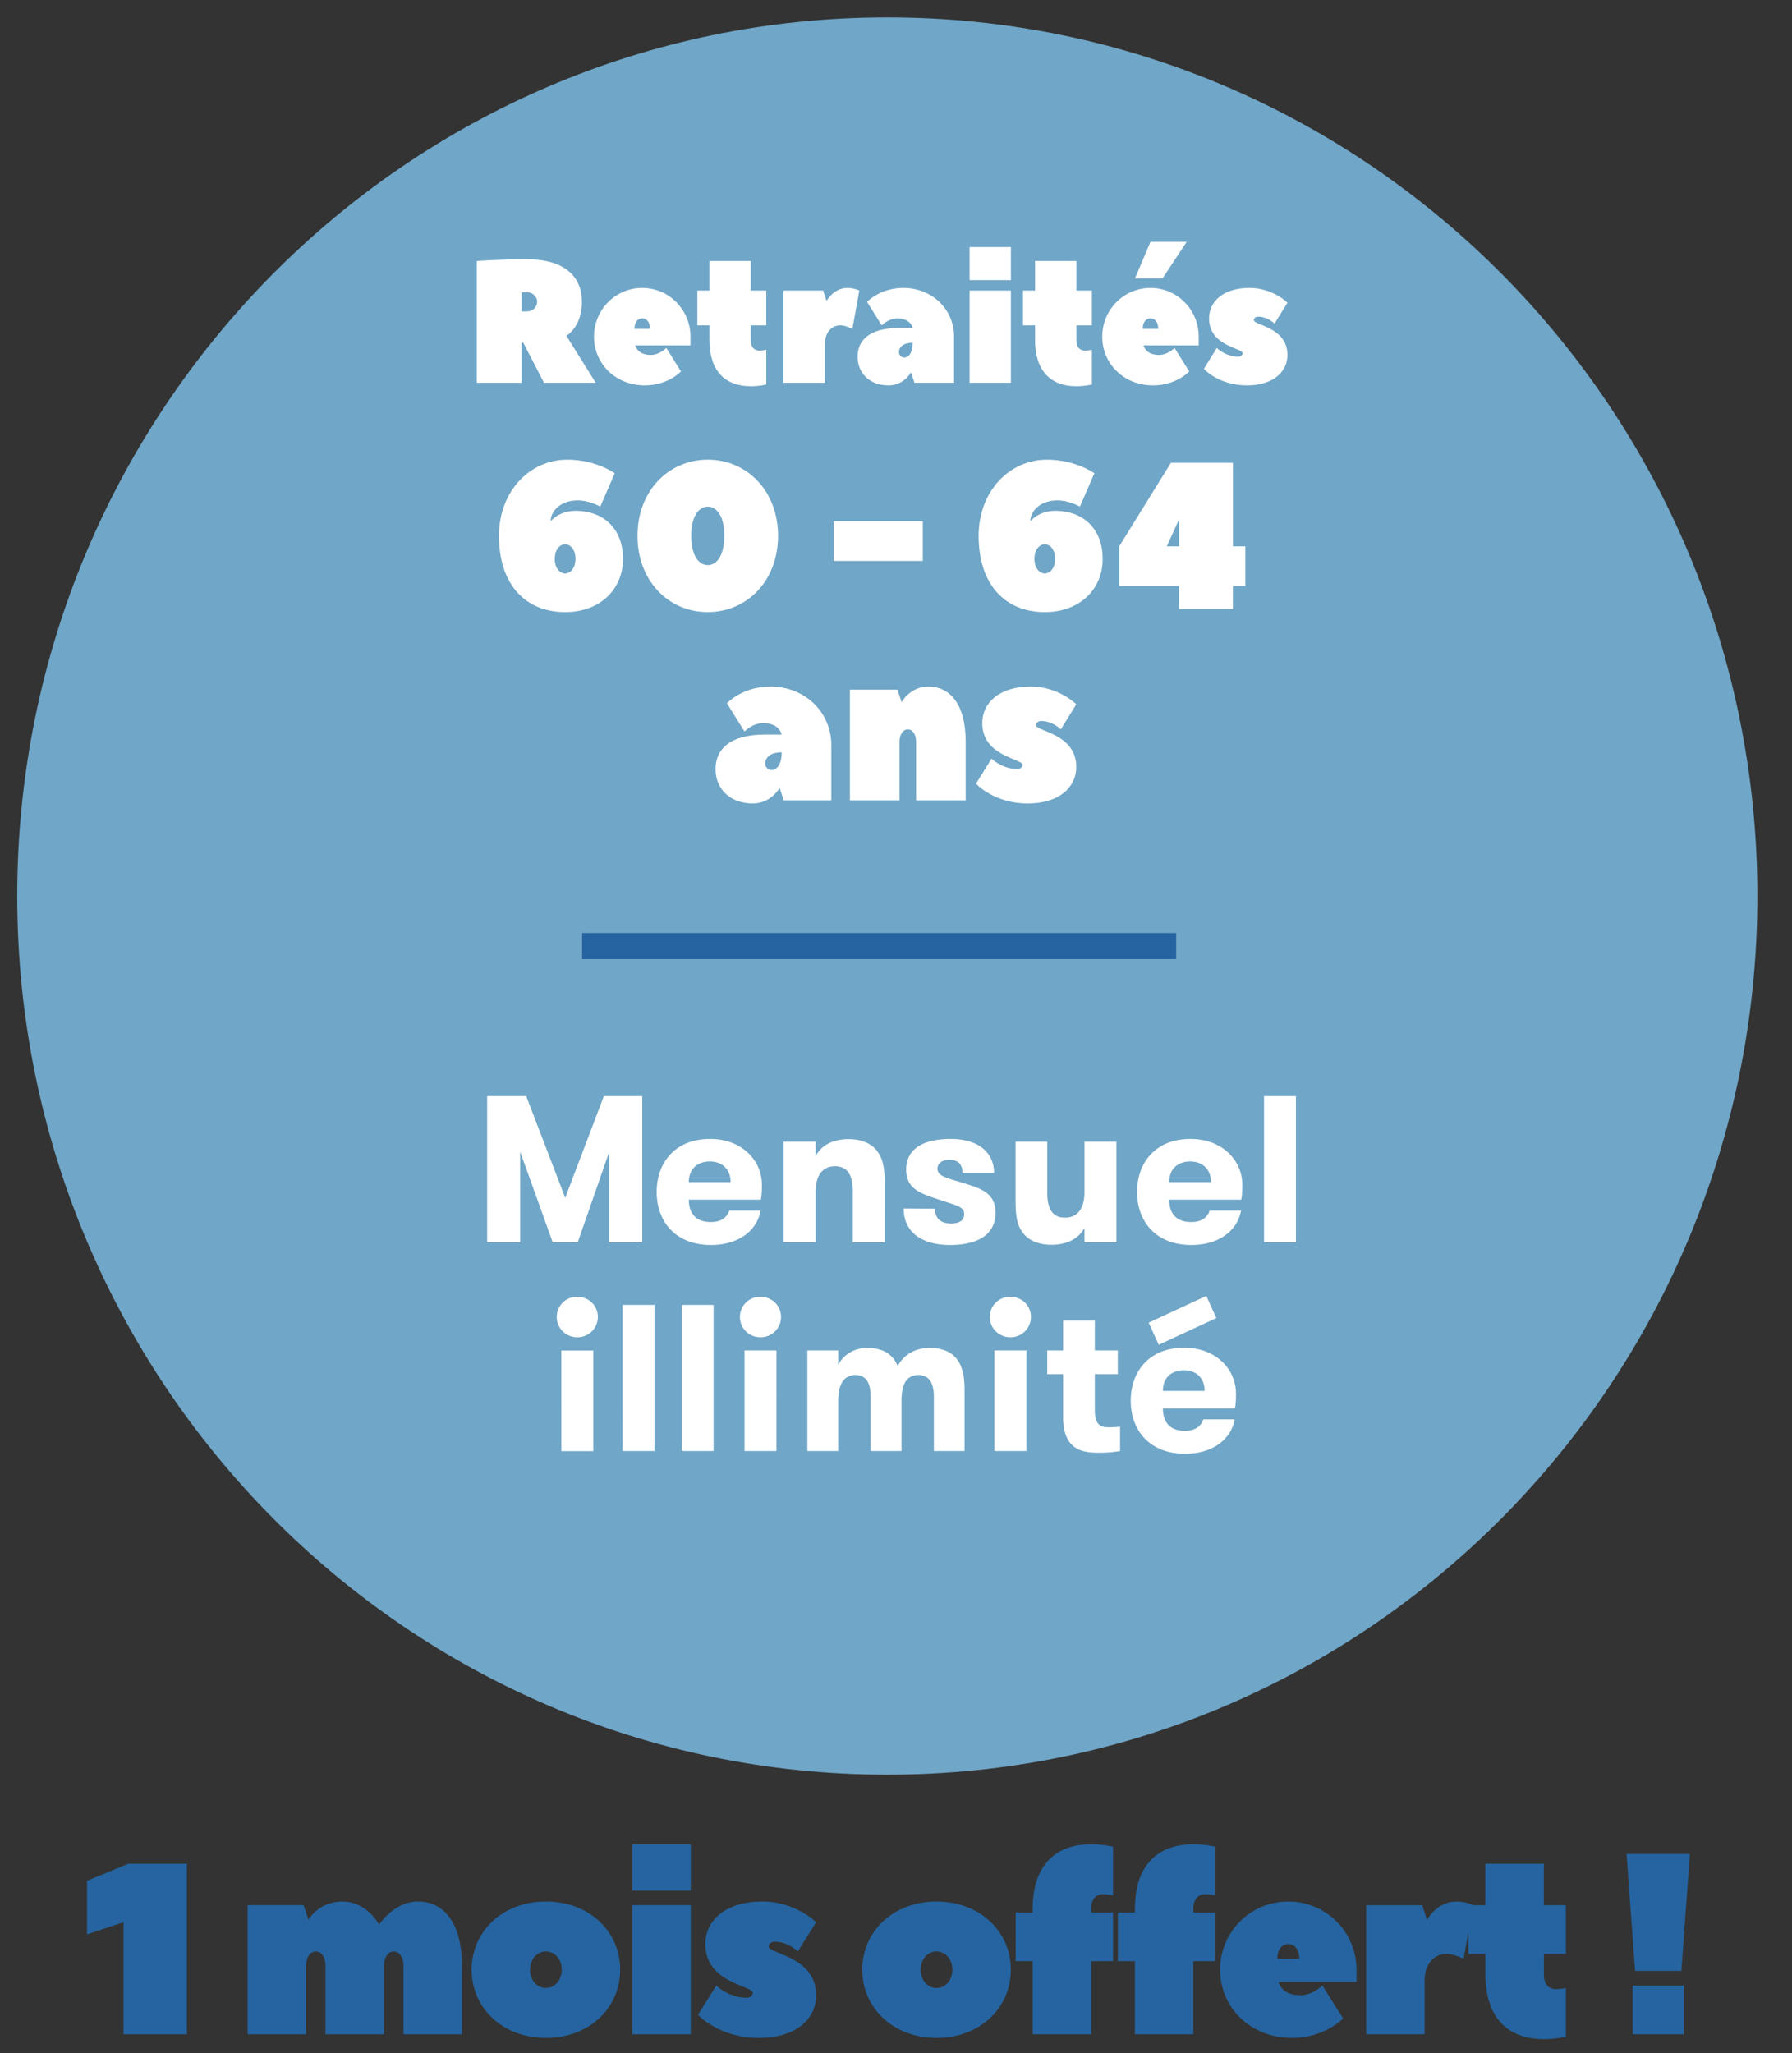
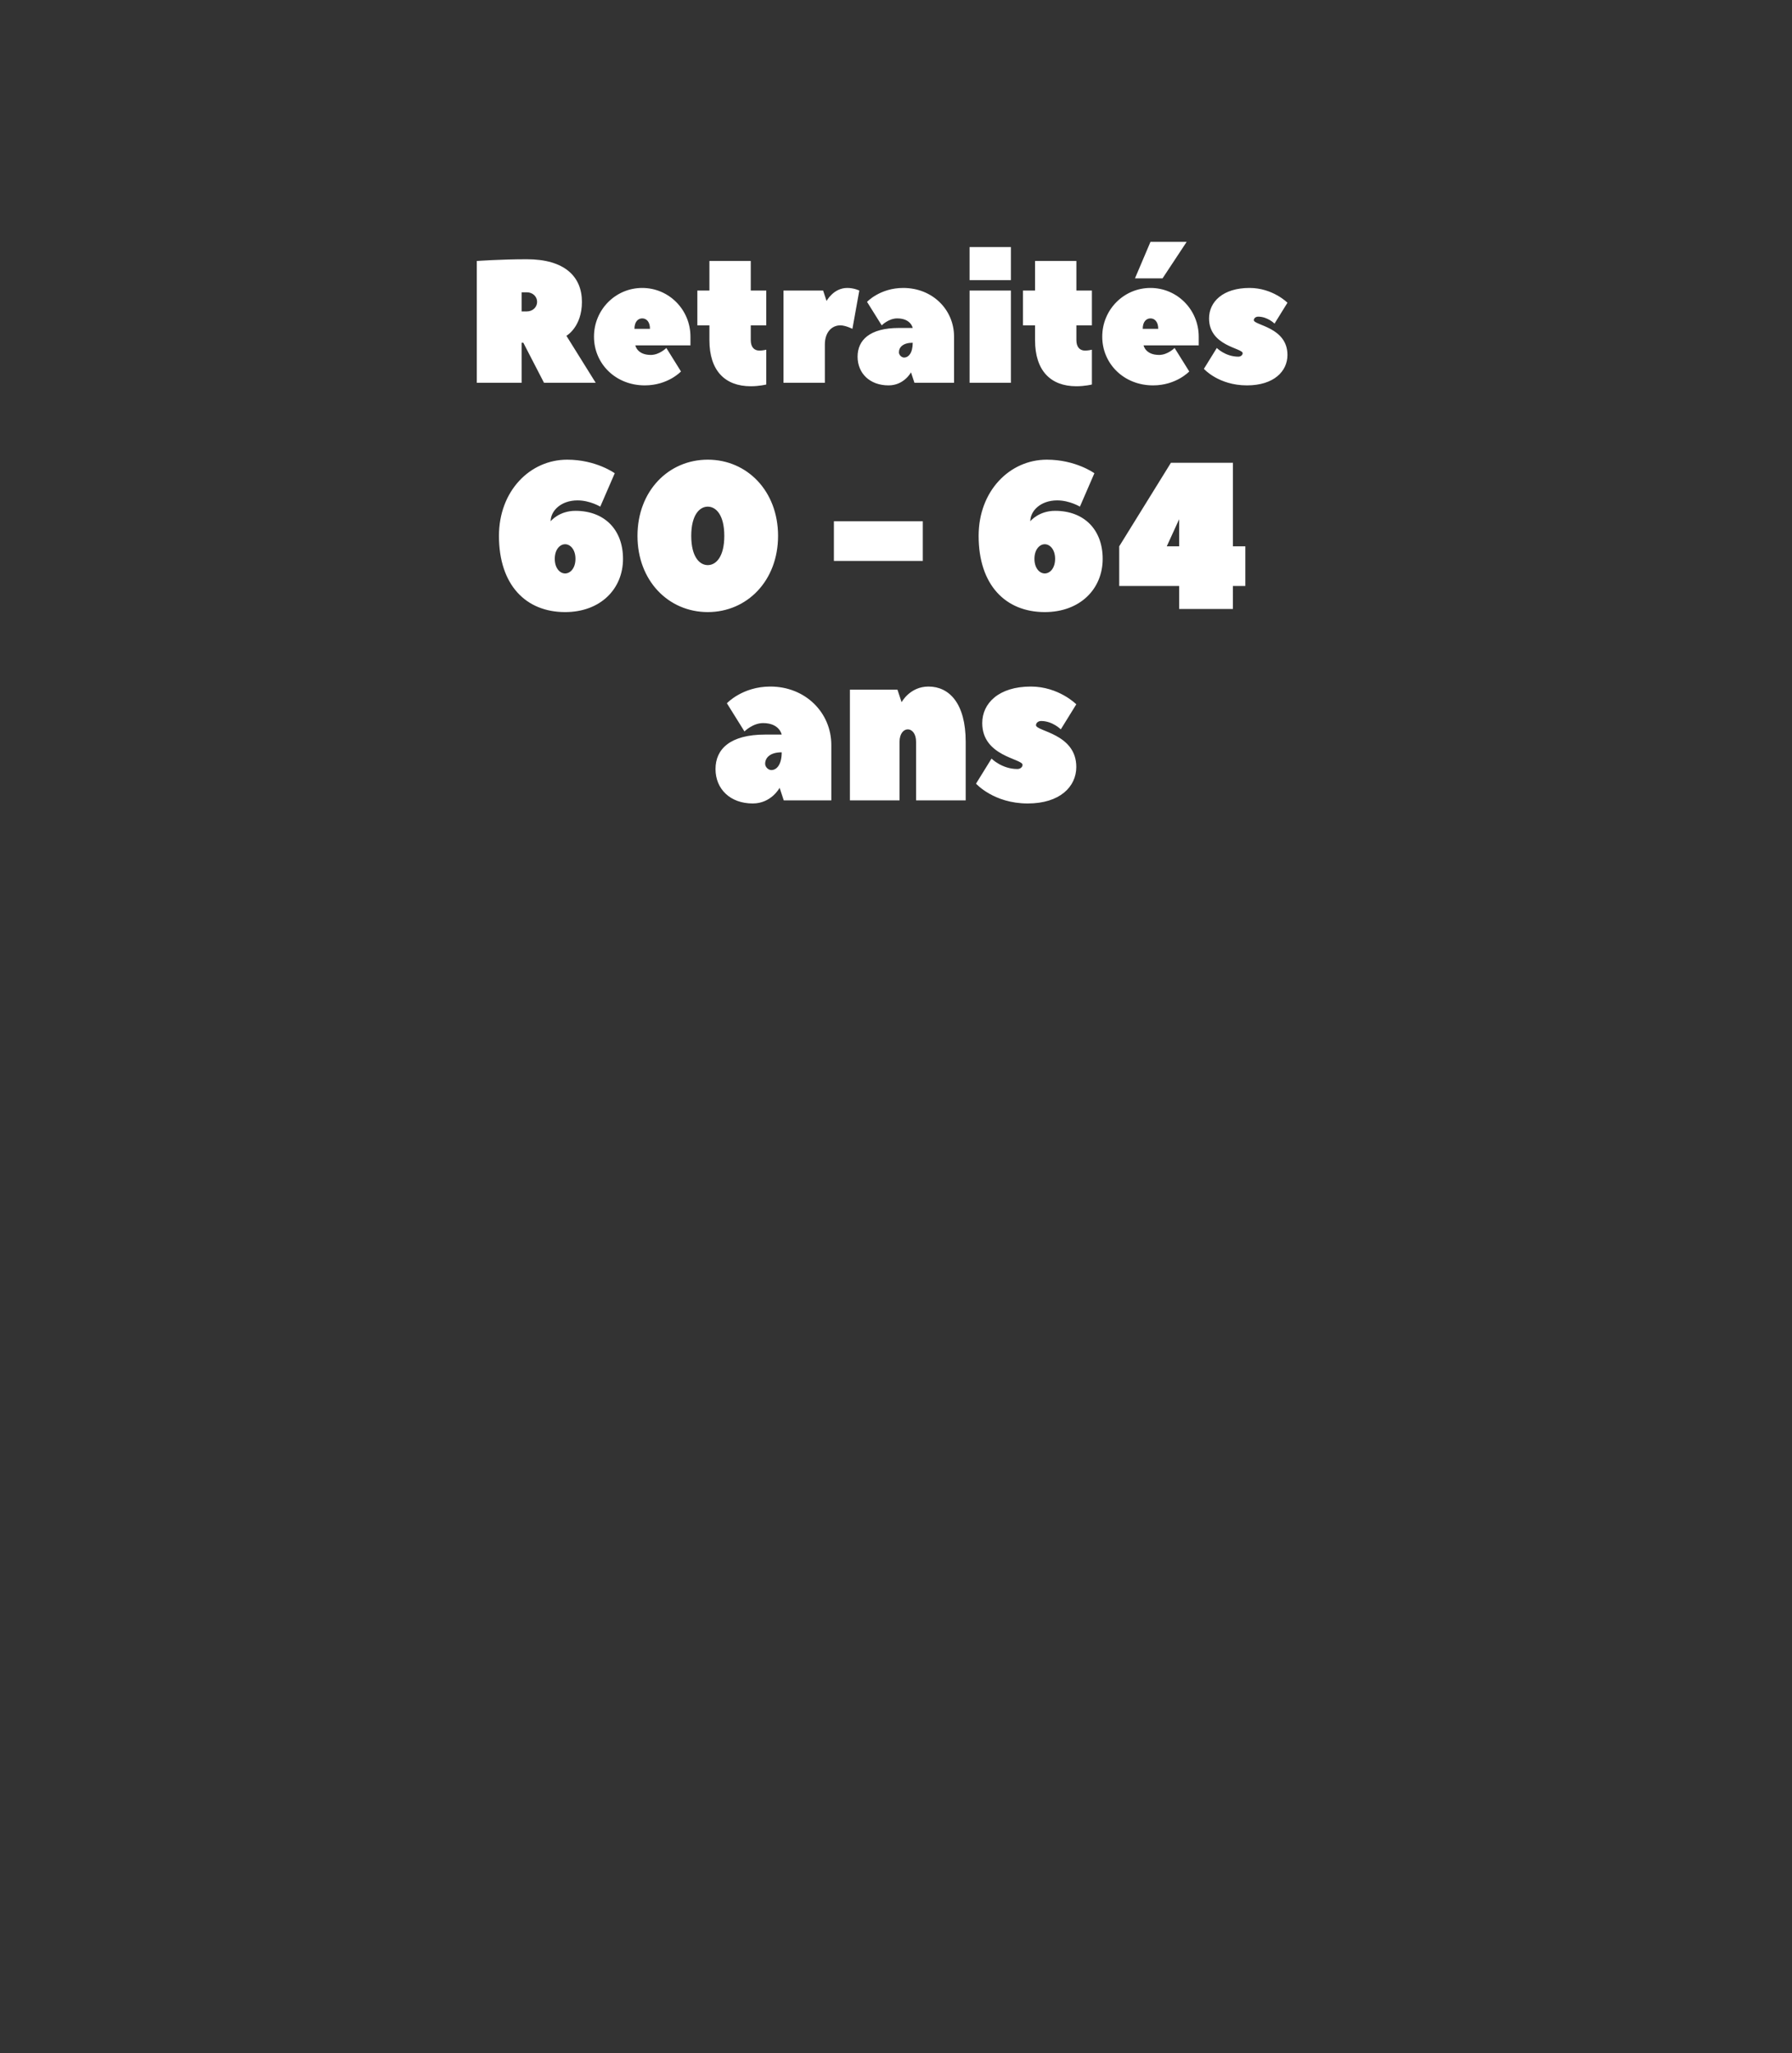
<svg xmlns="http://www.w3.org/2000/svg" width="103" height="118" viewBox="0 0 103 118">
  <rect x="0" y="0" width="103" height="118" fill="#333333" stroke="none" />
  <g fill="none" fill-rule="evenodd">
-     <path fill="#70A6C7" d="M51 102c27.62 0 50.01-22.61 50.01-50.5S78.62 1 51 1C23.38 1 .99 23.61.99 51.5S23.38 102 51 102" />
    <path fill="#FFF" fill-rule="nonzero" d="M44.276 39.46c2.02 0 3.506 1.5 3.506 3.36V46h-2.734l-.237-.72s-.476.9-1.545.9c-1.307 0-2.14-.84-2.14-1.98 0-1.14.833-1.98 2.853-1.98h.95s-.118-.66-1.069-.66c-.594 0-1.07.48-1.07.48l-1.01-1.62s.892-.96 2.496-.96zm.06 4.8c.296 0 .594-.3.594-1.02-.654 0-.951.3-.951.66 0 .18.178.36.356.36zm9.03-4.8c1.19 0 2.14.96 2.14 3.18V46h-2.852v-3.36c0-.48-.238-.72-.476-.72-.237 0-.475.24-.475.72V46h-2.852v-6.36h2.733l.238.72s.475-.9 1.545-.9zm8.497 4.62c0 1.14-.95 2.1-2.792 2.1-1.96 0-2.971-1.14-2.971-1.14l.891-1.44s.594.6 1.486.6c.178 0 .297-.12.297-.24 0-.36-2.317-.48-2.317-2.4 0-1.14.95-2.1 2.792-2.1 1.604 0 2.614 1.02 2.614 1.02l-.89 1.44s-.476-.48-1.13-.48c-.178 0-.297.12-.297.24 0 .36 2.317.48 2.317 2.4zM34.24 22h-2.972l-1.188-2.3h-.099V22h-2.575v-7s1.387-.1 2.872-.1c2.179 0 3.17 1 3.17 2.45 0 1.45-.892 1.95-.892 1.95l1.683 2.7zm-4.259-4.1h.297c.347 0 .594-.25.594-.55 0-.3-.247-.55-.594-.55h-.297v1.1zm6.932-1.35c1.535 0 2.773 1.25 2.773 2.8v.5h-3.169s.099.55.891.55c.495 0 .892-.4.892-.4l.841 1.35s-.742.8-2.08.8c-1.683 0-2.92-1.25-2.92-2.8 0-1.55 1.237-2.8 2.772-2.8zm-.446 2.35h.892c0-.4-.198-.6-.446-.6-.247 0-.446.2-.446.6zm4.308-.2h-.693v-2h.693V15h2.377v1.7h.891v2h-.891v.85c0 .4.198.6.495.6.198 0 .396-.05.396-.05v2s-.396.1-.891.1c-1.485 0-2.377-.9-2.377-2.65v-.85zm6.734-1.4s.396-.75 1.189-.75c.396 0 .693.15.693.15l-.396 2.2s-.396-.2-.694-.2c-.495 0-.89.4-.89 1.1V22h-2.378v-5.3h2.278l.198.6zm4.407-.75c1.684 0 2.921 1.25 2.921 2.8V22H52.56l-.198-.6s-.396.75-1.288.75c-1.089 0-1.782-.7-1.782-1.65s.693-1.65 2.376-1.65h.793s-.1-.55-.892-.55c-.495 0-.89.4-.89.4l-.843-1.35s.743-.8 2.08-.8zm.05 4c.247 0 .495-.25.495-.85-.545 0-.793.25-.793.55 0 .15.149.3.298.3zm3.763-3.85h2.376V22H55.73v-5.3zm0-.6v-1.9h2.376v1.9H55.73zm3.763 2.6h-.693v-2h.693V15h2.376v1.7h.892v2h-.892v.85c0 .4.199.6.496.6.198 0 .396-.05.396-.05v2s-.396.1-.892.1c-1.485 0-2.376-.9-2.376-2.65v-.85zm6.635-2.15c1.535 0 2.773 1.25 2.773 2.8v.5h-3.17s.1.55.892.55c.495 0 .891-.4.891-.4l.842 1.35s-.743.8-2.08.8c-1.683 0-2.921-1.25-2.921-2.8 0-1.55 1.238-2.8 2.773-2.8zm-.446 2.35h.891c0-.4-.198-.6-.445-.6-.248 0-.446.2-.446.6zm-.446-2.9l.892-2.1h2.08L66.82 16h-1.585zM74 20.4c0 .95-.793 1.75-2.328 1.75-1.634 0-2.475-.95-2.475-.95l.742-1.2s.495.5 1.238.5c.149 0 .248-.1.248-.2 0-.3-1.931-.4-1.931-2 0-.95.792-1.75 2.327-1.75 1.337 0 2.179.85 2.179.85l-.743 1.2s-.396-.4-.941-.4c-.149 0-.248.1-.248.2 0 .3 1.932.4 1.932 2zm-42.35 9.56s.475-.6 1.426-.6c1.663 0 2.733 1.08 2.733 2.76 0 1.74-1.307 3.06-3.327 3.06-2.258 0-3.803-1.56-3.803-4.38 0-2.58 1.782-4.38 3.921-4.38 1.664 0 2.734.78 2.734.78l-.832 1.92s-.594-.36-1.307-.36c-.951 0-1.545.6-1.545 1.2zm1.426 2.16c0-.54-.297-.84-.594-.84-.298 0-.595.3-.595.84s.297.84.595.84c.297 0 .594-.3.594-.84zm7.605-3c-.475 0-.95.48-.95 1.68s.475 1.68.95 1.68c.476 0 .95-.48.95-1.68s-.474-1.68-.95-1.68zm0 6.06c-2.258 0-4.04-1.8-4.04-4.38s1.782-4.38 4.04-4.38 4.04 1.8 4.04 4.38-1.782 4.38-4.04 4.38zm7.25-2.94v-2.28h5.109v2.28h-5.11zm11.288-2.28s.476-.6 1.426-.6c1.664 0 2.734 1.08 2.734 2.76 0 1.74-1.308 3.06-3.328 3.06-2.258 0-3.802-1.56-3.802-4.38 0-2.58 1.782-4.38 3.921-4.38 1.664 0 2.733.78 2.733.78l-.832 1.92s-.594-.36-1.307-.36c-.95 0-1.545.6-1.545 1.2zm1.426 2.16c0-.54-.297-.84-.594-.84s-.594.3-.594.84.297.84.594.84.594-.3.594-.84zm10.22-.72h.713v2.28h-.713V35h-3.09v-1.32H64.33V31.4l2.971-4.8h3.565v4.8zm-3.802 0h.713v-1.56l-.713 1.56z" />
-     <path stroke="#2564A0" stroke-width="1.5" d="M33.455 54.377h34.146" />
-     <path fill="#FFF" fill-rule="nonzero" d="M32.488 68.844L34.708 63h2.208v8.4H35.02v-5.208L33.208 71.4h-1.44l-1.872-5.208V71.4H28V63h2.244l2.244 5.844zm9.432.732h1.8c-.192 1.092-1.2 1.98-2.856 1.98-2.028 0-3.12-1.344-3.12-3.048 0-1.692 1.068-3.048 3.072-3.048 1.812 0 2.976 1.224 2.976 2.64 0 .24 0 .504-.06.852h-4.14c0 .696.324 1.284 1.26 1.284.636 0 .936-.288 1.068-.66zm-1.116-2.82c-.696 0-1.212.408-1.212 1.188h2.4c0-.744-.492-1.188-1.188-1.188zm6.072 4.644H45.04v-5.784h1.836v.84c.324-.624.996-.984 1.896-.984.744 0 1.308.252 1.62.66.36.444.456 1.008.456 1.836V71.4h-1.836v-2.964c0-.828-.252-1.404-1.02-1.404-.744 0-1.116.576-1.116 1.464V71.4zm5.064-1.944l1.8.012c0 .612.384.852.924.852.444 0 .756-.156.756-.54 0-.444-.456-.492-1.548-.864-.948-.324-1.788-.576-1.788-1.692 0-1.2.996-1.764 2.556-1.764 1.68 0 2.496.852 2.496 1.956h-1.812c0-.48-.252-.756-.756-.756-.372 0-.684.168-.684.516 0 .42.492.516 1.476.816 1.02.312 1.86.576 1.86 1.704 0 1.368-1.176 1.86-2.616 1.86-1.644 0-2.664-.756-2.664-2.1zm10.392-3.84h1.836V71.4h-1.836v-.828c-.324.612-.996.972-1.896.972-.744 0-1.308-.252-1.62-.66-.36-.444-.444-1.008-.444-1.836v-3.432h1.824v2.964c0 .828.252 1.404 1.02 1.404.756 0 1.116-.576 1.116-1.464v-2.904zm7.2 3.96h1.8c-.192 1.092-1.2 1.98-2.856 1.98-2.028 0-3.12-1.344-3.12-3.048 0-1.692 1.068-3.048 3.072-3.048 1.812 0 2.976 1.224 2.976 2.64 0 .24 0 .504-.06.852h-4.14c0 .696.324 1.284 1.26 1.284.636 0 .936-.288 1.068-.66zm-1.116-2.82c-.696 0-1.212.408-1.212 1.188h2.4c0-.744-.492-1.188-1.188-1.188zm4.236 4.644V63h1.836v8.4h-1.836zm-36.868 12V75h1.836v8.4h-1.836zm3.396 0V75h1.836v8.4H39.18zm3.612 0v-5.784h1.836V83.4h-1.836zm-10.528.004V77.62H34.1v5.784h-1.836zm10.264-7.708a1.16 1.16 0 0 1 1.176-1.164c.672 0 1.188.516 1.188 1.164a1.17 1.17 0 0 1-1.188 1.164c-.66 0-1.176-.528-1.176-1.164zm-10.528 0a1.16 1.16 0 0 1 1.176-1.164c.672 0 1.188.516 1.188 1.164a1.17 1.17 0 0 1-1.188 1.164c-.66 0-1.176-.528-1.176-1.164zM51.816 83.4H50.04v-3.132c0-.78-.252-1.236-.864-1.236-.564 0-.996.36-.996 1.5V83.4h-1.776v-5.784h1.776v.84c.252-.54.864-.984 1.668-.984 1.008 0 1.512.456 1.752 1.044.3-.6.96-1.044 1.812-1.044 1.68 0 2.028 1.14 2.028 2.364V83.4h-1.764v-3.12c0-.78-.264-1.248-.888-1.248-.552 0-.972.348-.972 1.464V83.4zm5.34 0v-5.784h1.836V83.4h-1.836zm-.264-7.704a1.16 1.16 0 0 1 1.176-1.164c.672 0 1.188.516 1.188 1.164a1.17 1.17 0 0 1-1.188 1.164c-.66 0-1.176-.528-1.176-1.164zm3.3 3.288v-1.368h.912V75.9h1.824v1.716h1.32v1.368h-1.32v2.064c0 .852.336.984.792.984.228 0 .492-.012.66-.036V83.4a7.165 7.165 0 0 1-1.224.096c-.864 0-2.052-.108-2.052-2.04v-2.472h-.912zm8.976 2.592h1.8c-.192 1.092-1.2 1.98-2.856 1.98-2.028 0-3.12-1.344-3.12-3.048 0-1.692 1.068-3.048 3.072-3.048 1.812 0 2.976 1.224 2.976 2.64 0 .24 0 .504-.06.852h-4.14c0 .696.324 1.284 1.26 1.284.636 0 .936-.288 1.068-.66zm.744-5.82L66.6 77.292l-.576-1.272 3.312-1.536.576 1.272zm-1.86 3c-.696 0-1.212.408-1.212 1.188h2.4c0-.744-.492-1.188-1.188-1.188z" />
-     <path fill="#2564A0" fill-rule="nonzero" d="M7.38 107.12h3.36v9.8H7.1v-6.44l-2.1.7v-3.08l2.38-.98zm16.652 2.17c1.4 0 2.52 1.12 2.52 3.71v3.92h-3.36V113c0-.56-.28-.84-.56-.84s-.56.28-.56.84v3.92h-3.36V113c0-.56-.28-.84-.56-.84s-.56.28-.56.84v3.92h-3.36v-7.42h3.22l.28.84s.56-1.05 1.96-1.05 2.1 1.33 2.1 1.33.84-1.33 2.24-1.33zm3.075 3.92c0-2.17 1.75-3.92 4.27-3.92 2.52 0 4.27 1.75 4.27 3.92s-1.75 3.92-4.27 3.92c-2.52 0-4.27-1.75-4.27-3.92zm5.18 0c0-.63-.42-1.05-.91-1.05-.49 0-.91.42-.91 1.05 0 .63.42 1.05.91 1.05.49 0 .91-.42.91-1.05zm4.056-3.71h3.36v7.42h-3.36v-7.42zm0-.84V106h3.36v2.66h-3.36zm10.566 6.02c0 1.33-1.12 2.45-3.29 2.45-2.31 0-3.5-1.33-3.5-1.33l1.05-1.68s.7.7 1.75.7c.21 0 .35-.14.35-.28 0-.42-2.73-.56-2.73-2.8 0-1.33 1.12-2.45 3.29-2.45 1.89 0 3.08 1.19 3.08 1.19l-1.05 1.68s-.56-.56-1.33-.56c-.21 0-.35.14-.35.28 0 .42 2.73.56 2.73 2.8zm2.651-1.47c0-2.17 1.75-3.92 4.27-3.92 2.52 0 4.27 1.75 4.27 3.92s-1.75 3.92-4.27 3.92c-2.52 0-4.27-1.75-4.27-3.92zm5.18 0c0-.63-.42-1.05-.91-1.05-.49 0-.91.42-.91 1.05 0 .63.42 1.05.91 1.05.49 0 .91-.42.91-1.05zm3.636-3.29h.98v-.21c0-2.45 1.26-3.71 3.36-3.71.7 0 1.26.14 1.26.14v2.8s-.28-.07-.56-.07c-.42 0-.7.28-.7.84v.21h1.26v2.8h-1.26v4.2h-3.36v-4.2h-.98v-2.8zm5.876 0h.98v-.21c0-2.45 1.26-3.71 3.36-3.71.7 0 1.26.14 1.26.14v2.8s-.28-.07-.56-.07c-.42 0-.7.28-.7.84v.21h1.26v2.8h-1.26v4.2h-3.36v-4.2h-.98v-2.8zm9.796-.63c2.17 0 3.92 1.75 3.92 3.92v.7h-4.48s.14.77 1.26.77c.7 0 1.26-.56 1.26-.56l1.19 1.89s-1.05 1.12-2.94 1.12c-2.38 0-4.13-1.75-4.13-3.92s1.75-3.92 3.92-3.92zm-.63 3.29h1.26c0-.56-.28-.84-.63-.84s-.63.28-.63.84zm8.605-2.24s.56-1.05 1.68-1.05c.56 0 .98.21.98.21l-.56 3.08s-.56-.28-.98-.28c-.7 0-1.26.56-1.26 1.54v3.08h-3.36v-7.42h3.22l.28.84zm3.356 1.96h-.98v-2.8h.98v-2.38h3.36v2.38H90v2.8h-1.26v1.19c0 .56.28.84.7.84.28 0 .56-.07.56-.07v2.8s-.56.14-1.26.14c-2.1 0-3.36-1.26-3.36-3.71v-1.19zm11.752-5.74l-.49 6.72h-2.66l-.49-6.72h3.64zm-3.29 7.56h2.94v2.8h-2.94v-2.8z" />
  </g>
</svg>